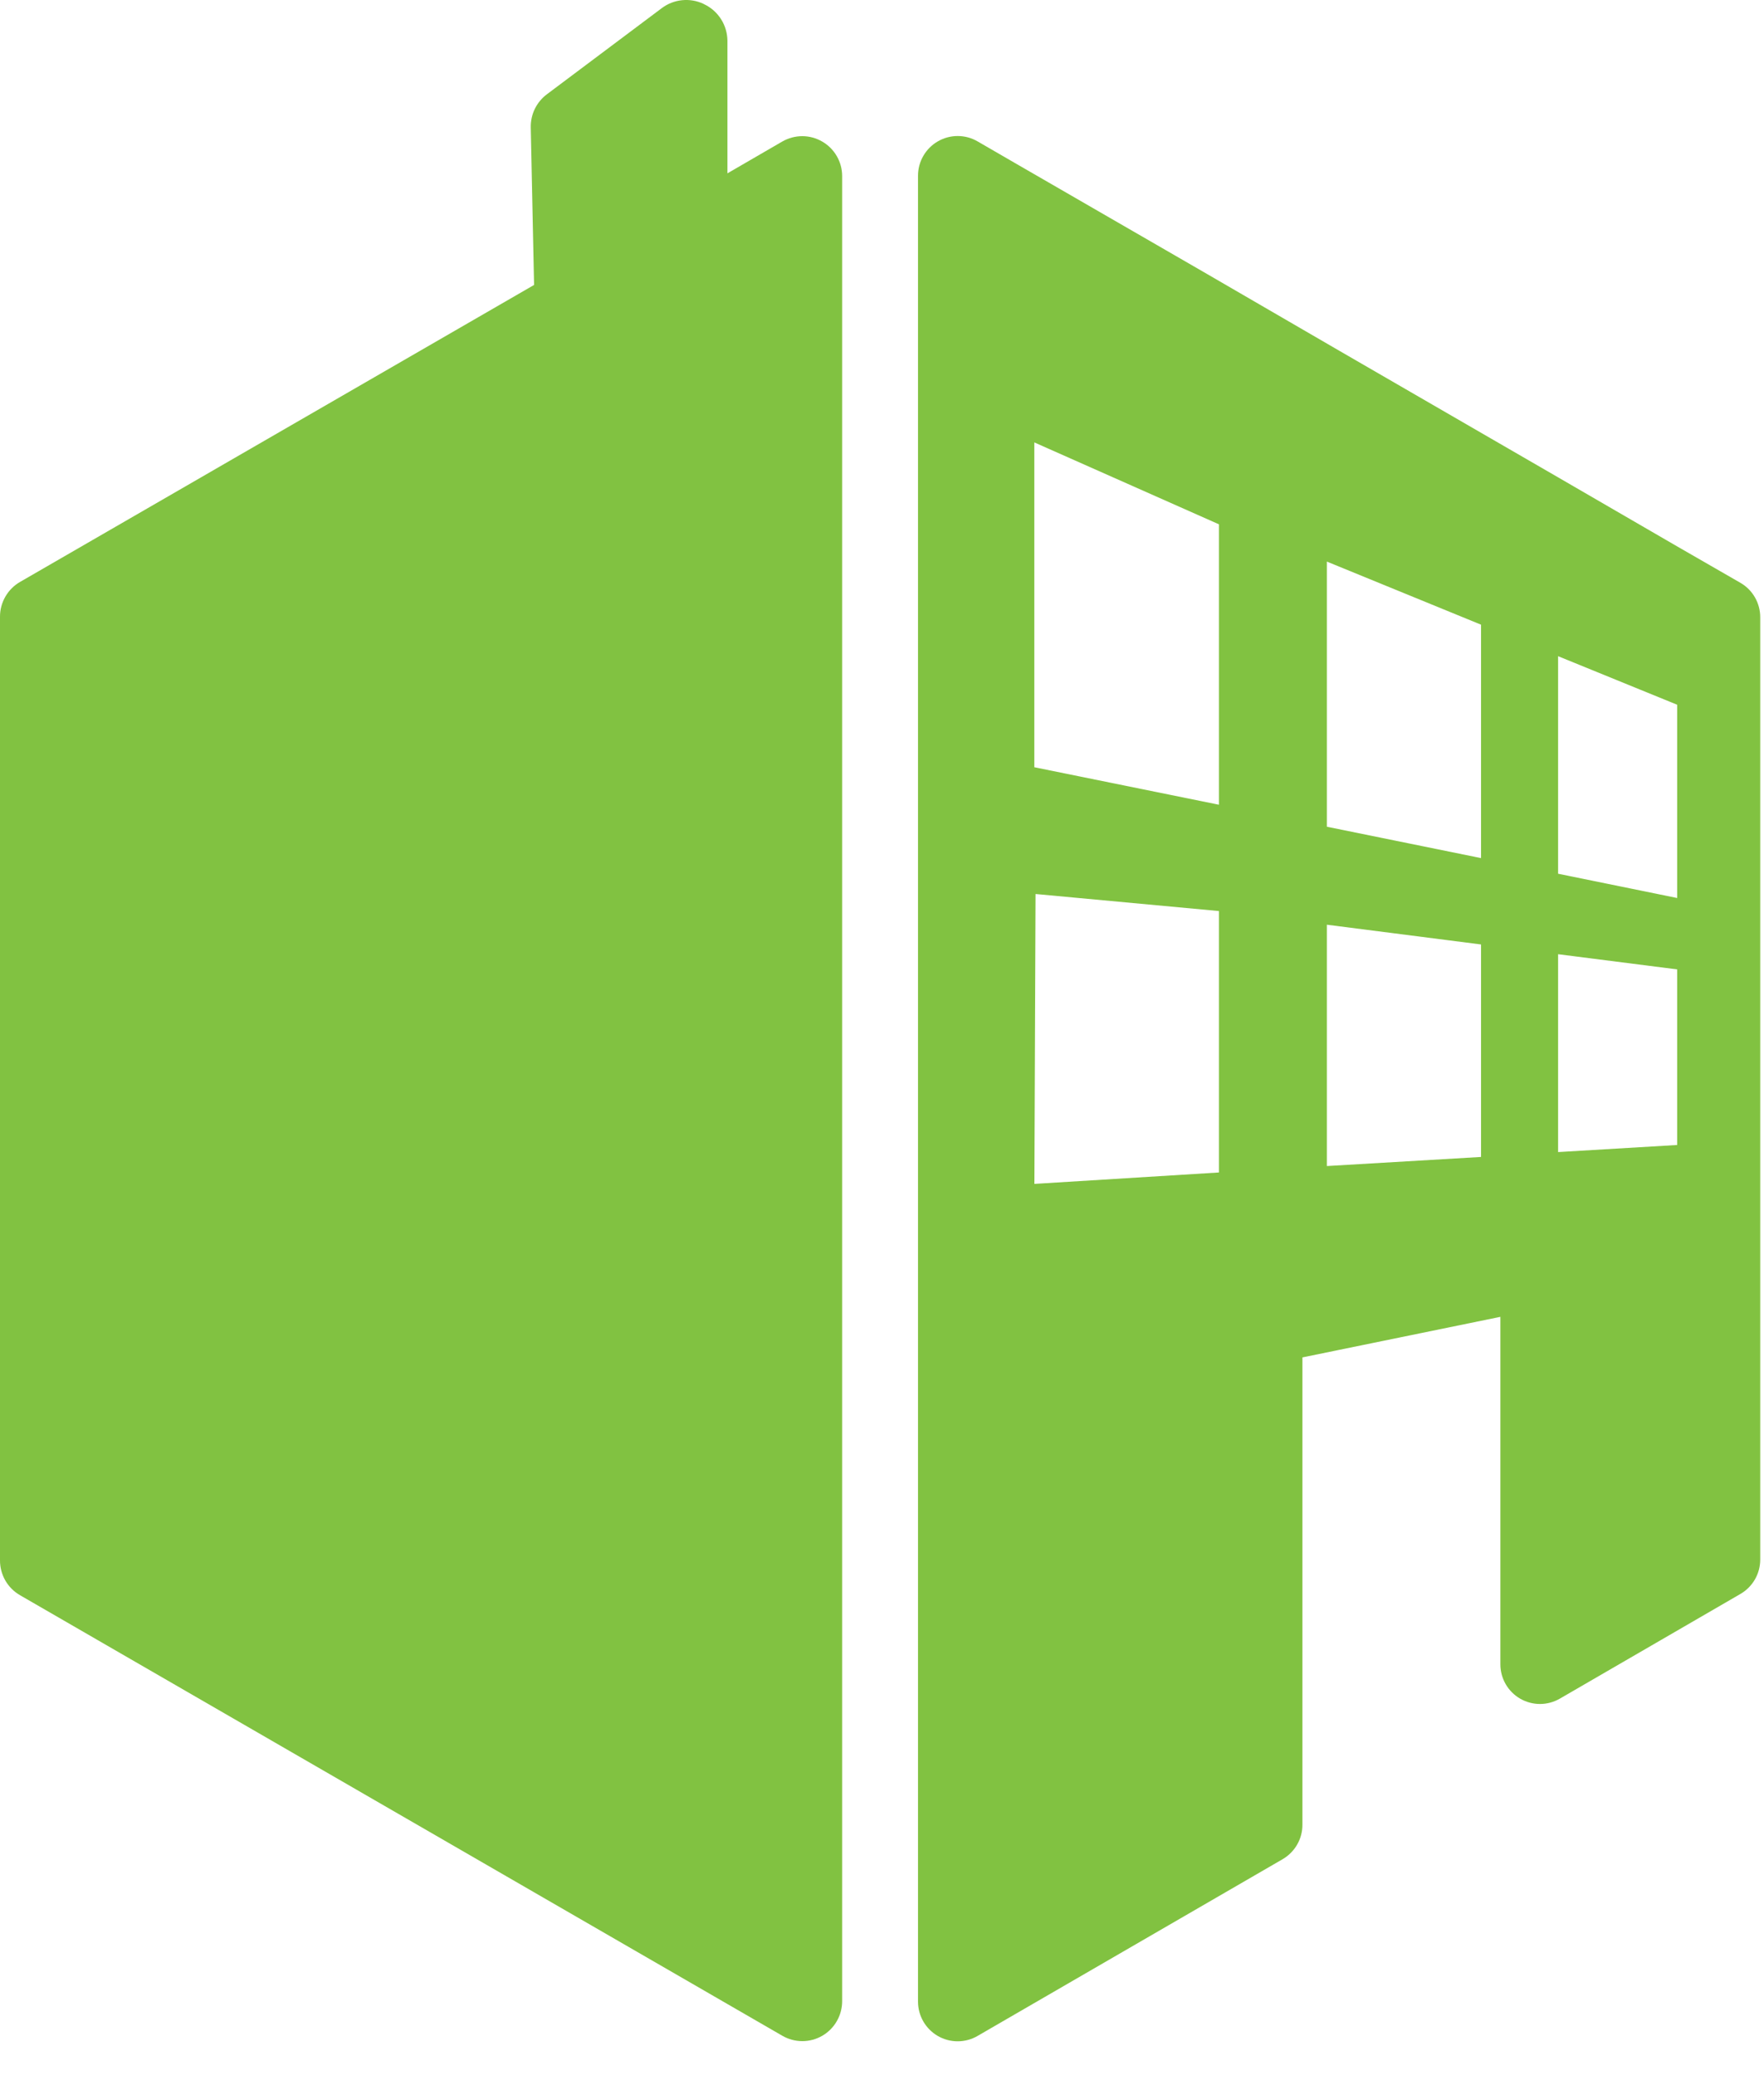
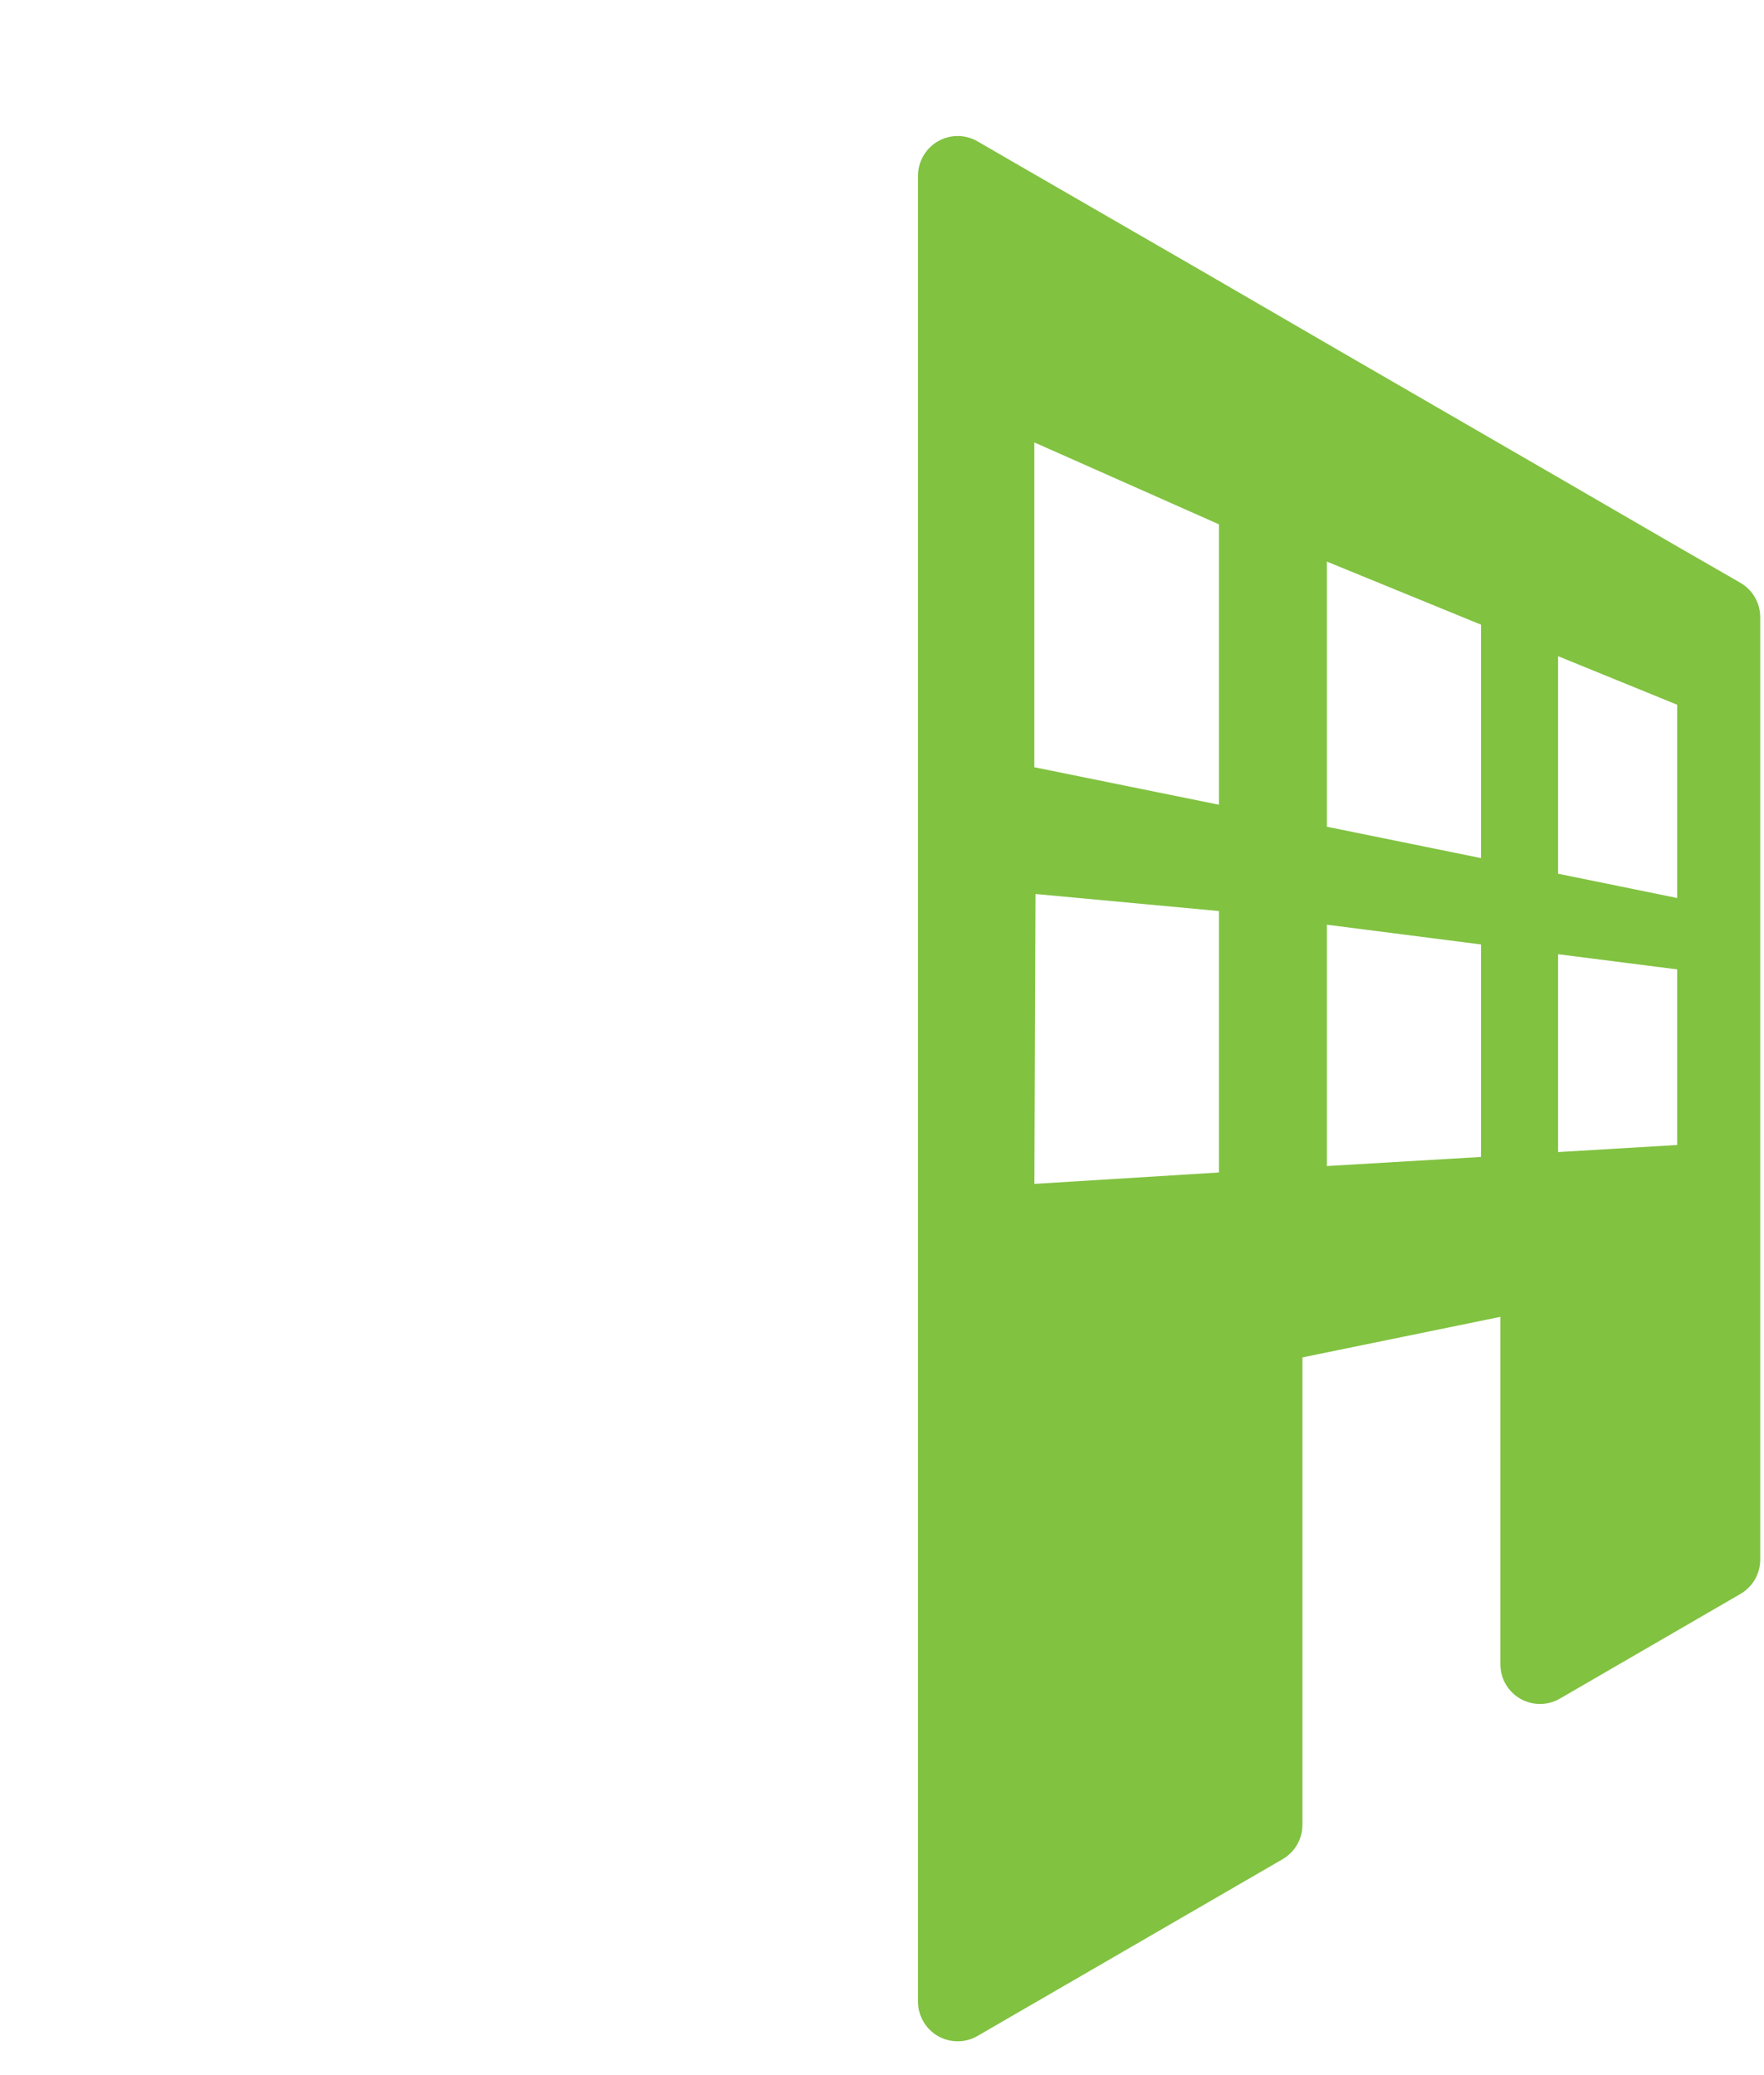
<svg xmlns="http://www.w3.org/2000/svg" width="51" height="60" viewBox="0 0 51 60" fill="none">
-   <path d="M24.348 5.091V57.861C24.348 58.064 24.295 58.263 24.194 58.439C24.093 58.615 23.948 58.761 23.772 58.863C23.596 58.964 23.397 59.018 23.194 59.017C22.992 59.017 22.793 58.963 22.617 58.861L0.579 46.124C0.402 46.022 0.255 45.875 0.153 45.697C0.052 45.52 -0.001 45.319 2.12253e-05 45.115V17.828C0 17.625 0.054 17.426 0.156 17.25C0.257 17.074 0.403 16.928 0.579 16.826L15.441 8.239L15.345 3.687C15.341 3.501 15.381 3.316 15.462 3.149C15.544 2.982 15.664 2.836 15.813 2.725L19.132 0.236C19.303 0.107 19.505 0.028 19.718 0.006C19.93 -0.016 20.145 0.02 20.338 0.111L20.364 0.125C20.563 0.22 20.73 0.37 20.848 0.556C20.966 0.742 21.029 0.958 21.031 1.178V5.012L22.617 4.092C22.793 3.991 22.991 3.938 23.194 3.937C23.396 3.937 23.595 3.991 23.77 4.092C23.946 4.193 24.091 4.339 24.193 4.514C24.294 4.689 24.348 4.888 24.348 5.091Z" fill="#81C241" />
-   <path d="M48.49 15.799L45.047 13.802L42.819 12.513L38.718 10.14L34.787 7.858L29.389 4.74L28.261 4.087C28.087 3.986 27.889 3.933 27.688 3.933C27.487 3.933 27.289 3.986 27.115 4.087C26.941 4.187 26.796 4.332 26.695 4.507C26.594 4.681 26.541 4.879 26.541 5.081V57.875C26.541 58.076 26.594 58.274 26.695 58.449C26.796 58.623 26.941 58.768 27.115 58.869C27.289 58.969 27.487 59.022 27.688 59.022C27.889 59.022 28.087 58.969 28.261 58.868L37.082 53.757C37.256 53.656 37.4 53.511 37.501 53.337C37.602 53.163 37.655 52.966 37.655 52.765V39.248L38.718 39.03L43.378 38.075V48.122C43.378 48.323 43.431 48.521 43.532 48.696C43.632 48.87 43.777 49.015 43.952 49.116C44.126 49.216 44.324 49.269 44.525 49.269C44.726 49.268 44.924 49.215 45.098 49.114L50.319 46.087C50.493 45.986 50.637 45.841 50.738 45.667C50.838 45.493 50.891 45.295 50.891 45.094V17.849C50.892 17.648 50.839 17.449 50.739 17.274C50.639 17.099 50.494 16.953 50.319 16.852L48.49 15.799ZM35.241 33.901L29.906 34.231L29.939 25.849L35.241 26.342V33.901ZM35.241 23.268L29.904 22.184V12.792L35.241 15.16V23.268ZM38.362 16.238L42.819 18.062V24.811L38.362 23.904V16.238ZM38.362 33.715V26.737L42.819 27.308V33.452L38.362 33.715ZM48.49 33.106L45.047 33.311V27.59L48.49 28.029V33.106ZM48.49 25.965L45.047 25.263V18.973L48.49 20.377V25.965Z" fill="#81C241" />
+   <path d="M48.49 15.799L45.047 13.802L42.819 12.513L38.718 10.14L34.787 7.858L29.389 4.74L28.261 4.087C28.087 3.986 27.889 3.933 27.688 3.933C27.487 3.933 27.289 3.986 27.115 4.087C26.941 4.187 26.796 4.332 26.695 4.507C26.594 4.681 26.541 4.879 26.541 5.081V57.875C26.541 58.076 26.594 58.274 26.695 58.449C26.796 58.623 26.941 58.768 27.115 58.869C27.289 58.969 27.487 59.022 27.688 59.022C27.889 59.022 28.087 58.969 28.261 58.868L37.082 53.757C37.256 53.656 37.4 53.511 37.501 53.337C37.602 53.163 37.655 52.966 37.655 52.765V39.248L38.718 39.03L43.378 38.075V48.122C43.378 48.323 43.431 48.521 43.532 48.696C43.632 48.87 43.777 49.015 43.952 49.116C44.126 49.216 44.324 49.269 44.525 49.269C44.726 49.268 44.924 49.215 45.098 49.114L50.319 46.087C50.493 45.986 50.637 45.841 50.738 45.667C50.838 45.493 50.891 45.295 50.891 45.094V17.849C50.892 17.648 50.839 17.449 50.739 17.274C50.639 17.099 50.494 16.953 50.319 16.852L48.49 15.799ZM35.241 33.901L29.906 34.231L29.939 25.849L35.241 26.342V33.901ZM35.241 23.268L29.904 22.184V12.792L35.241 15.16V23.268ZM38.362 16.238L42.819 18.062V24.811L38.362 23.904ZM38.362 33.715V26.737L42.819 27.308V33.452L38.362 33.715ZM48.49 33.106L45.047 33.311V27.59L48.49 28.029V33.106ZM48.49 25.965L45.047 25.263V18.973L48.49 20.377V25.965Z" fill="#81C241" />
</svg>